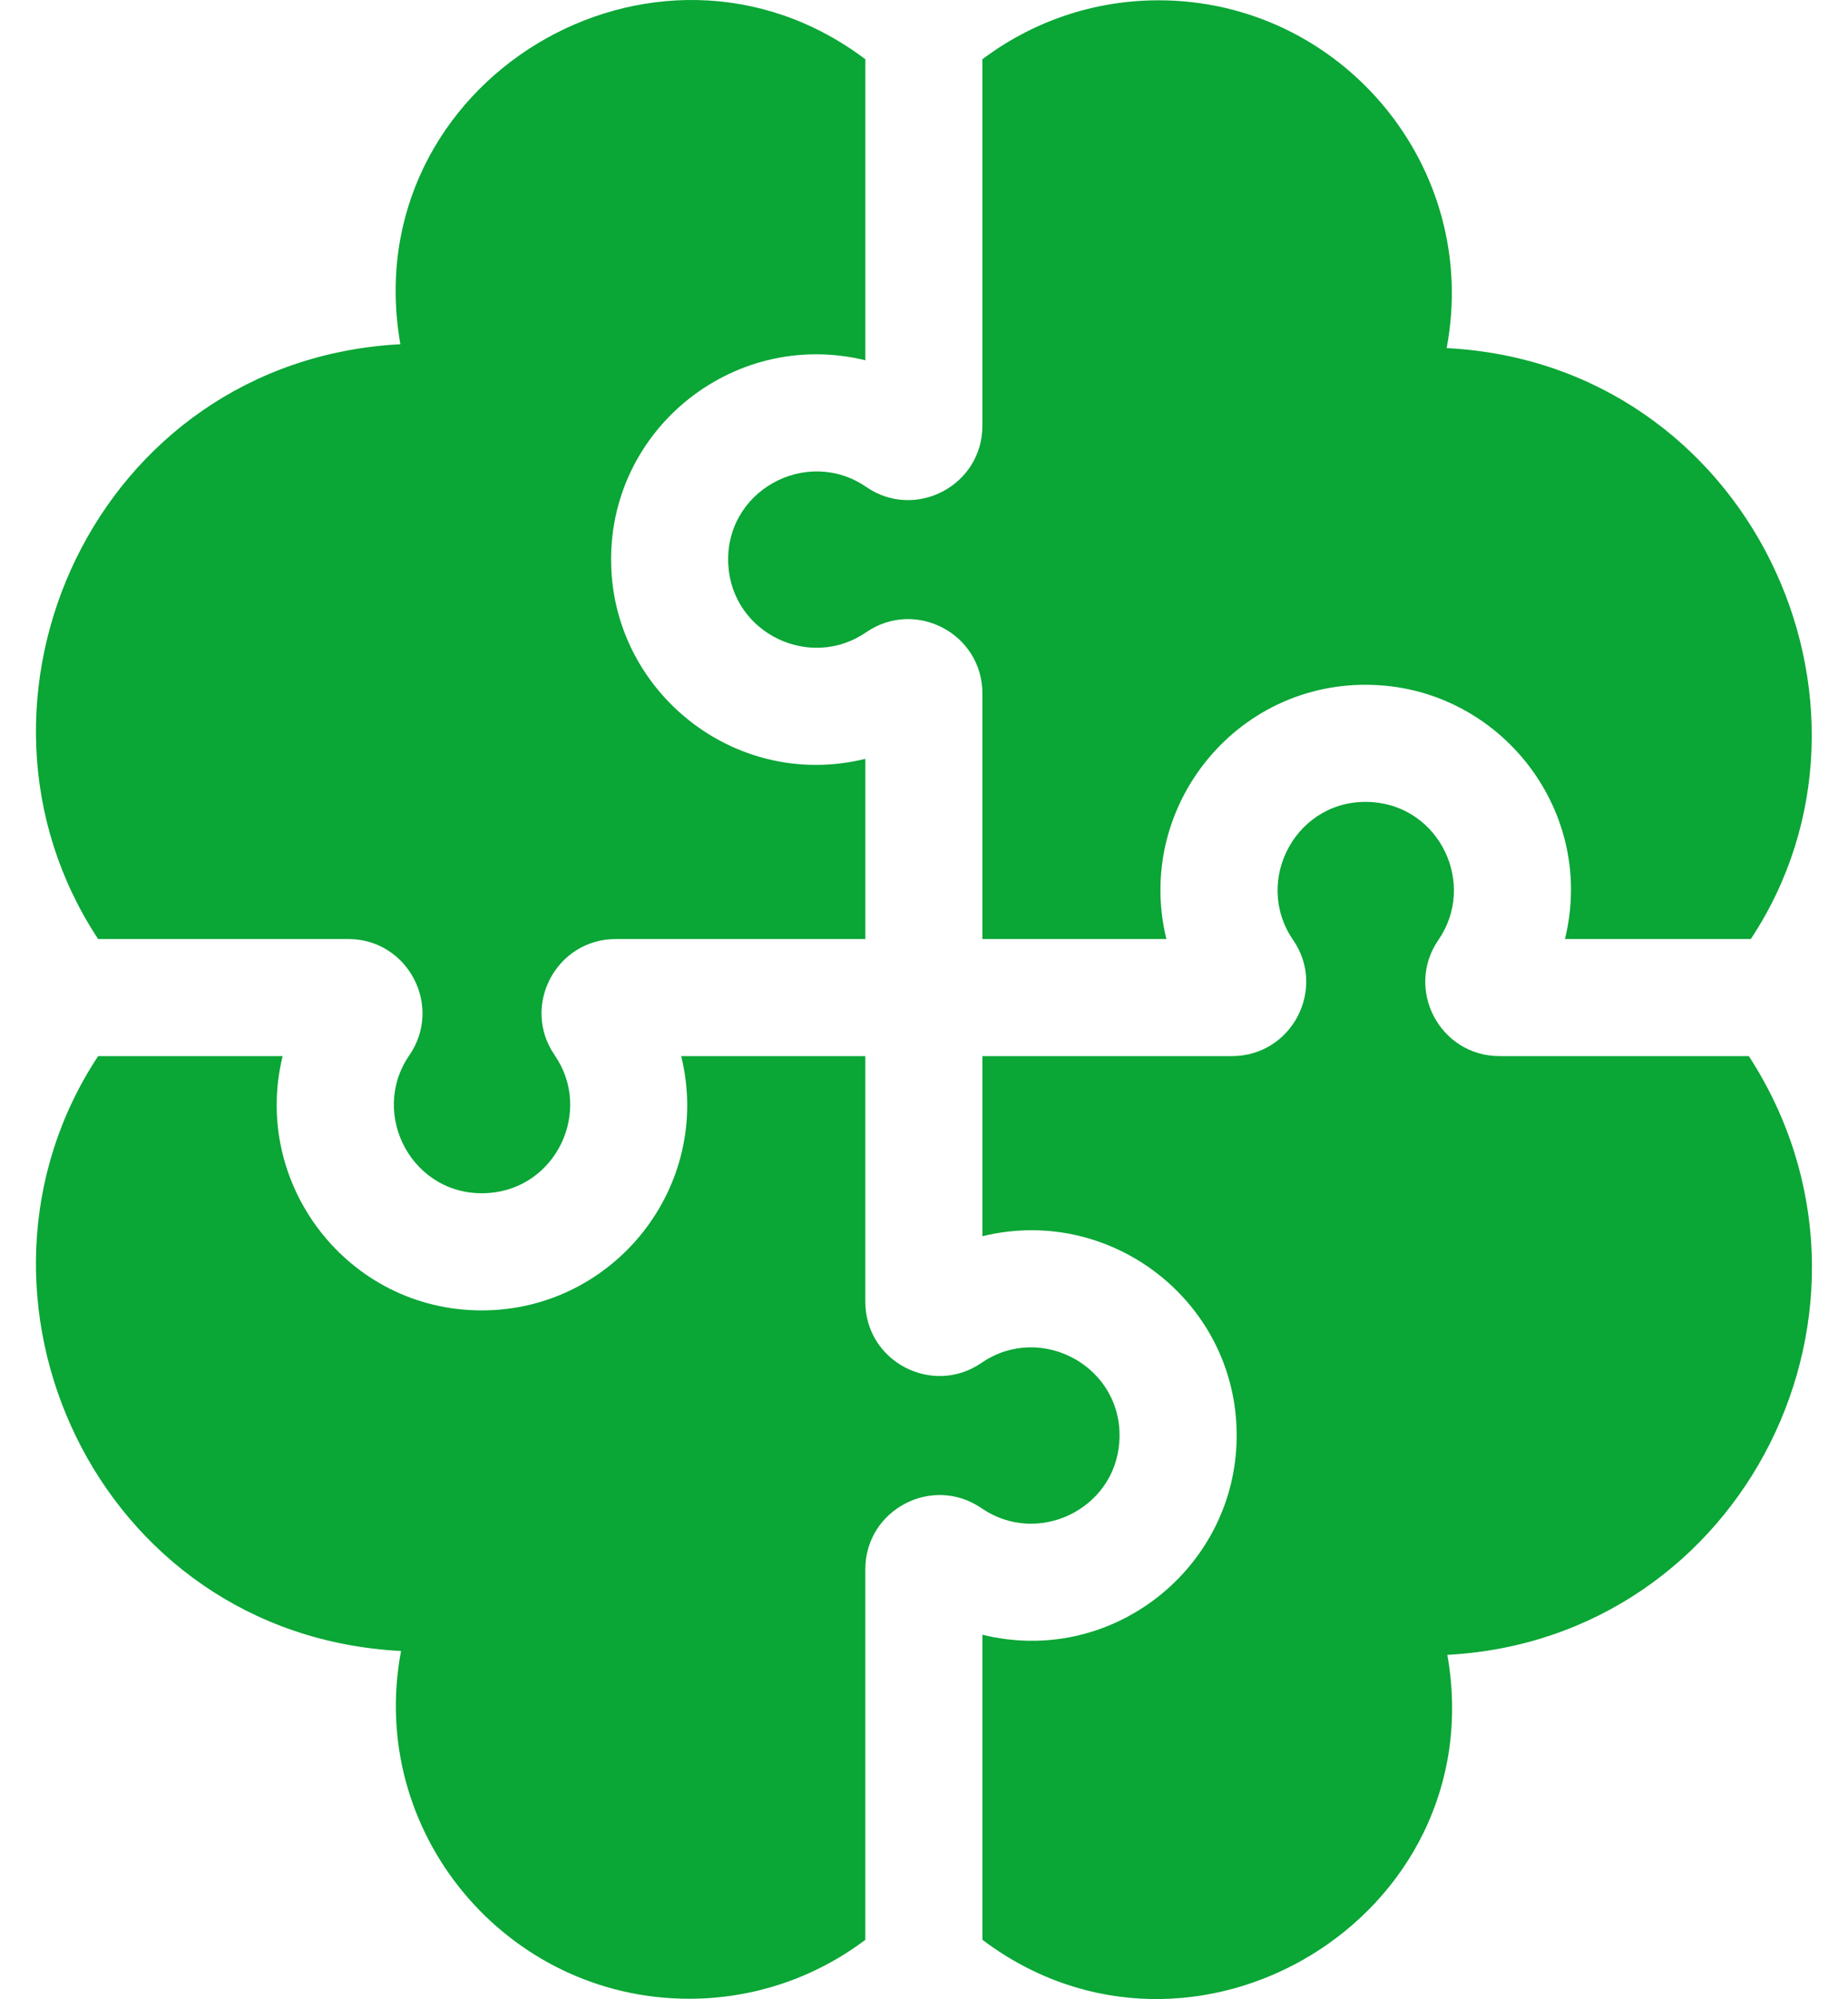
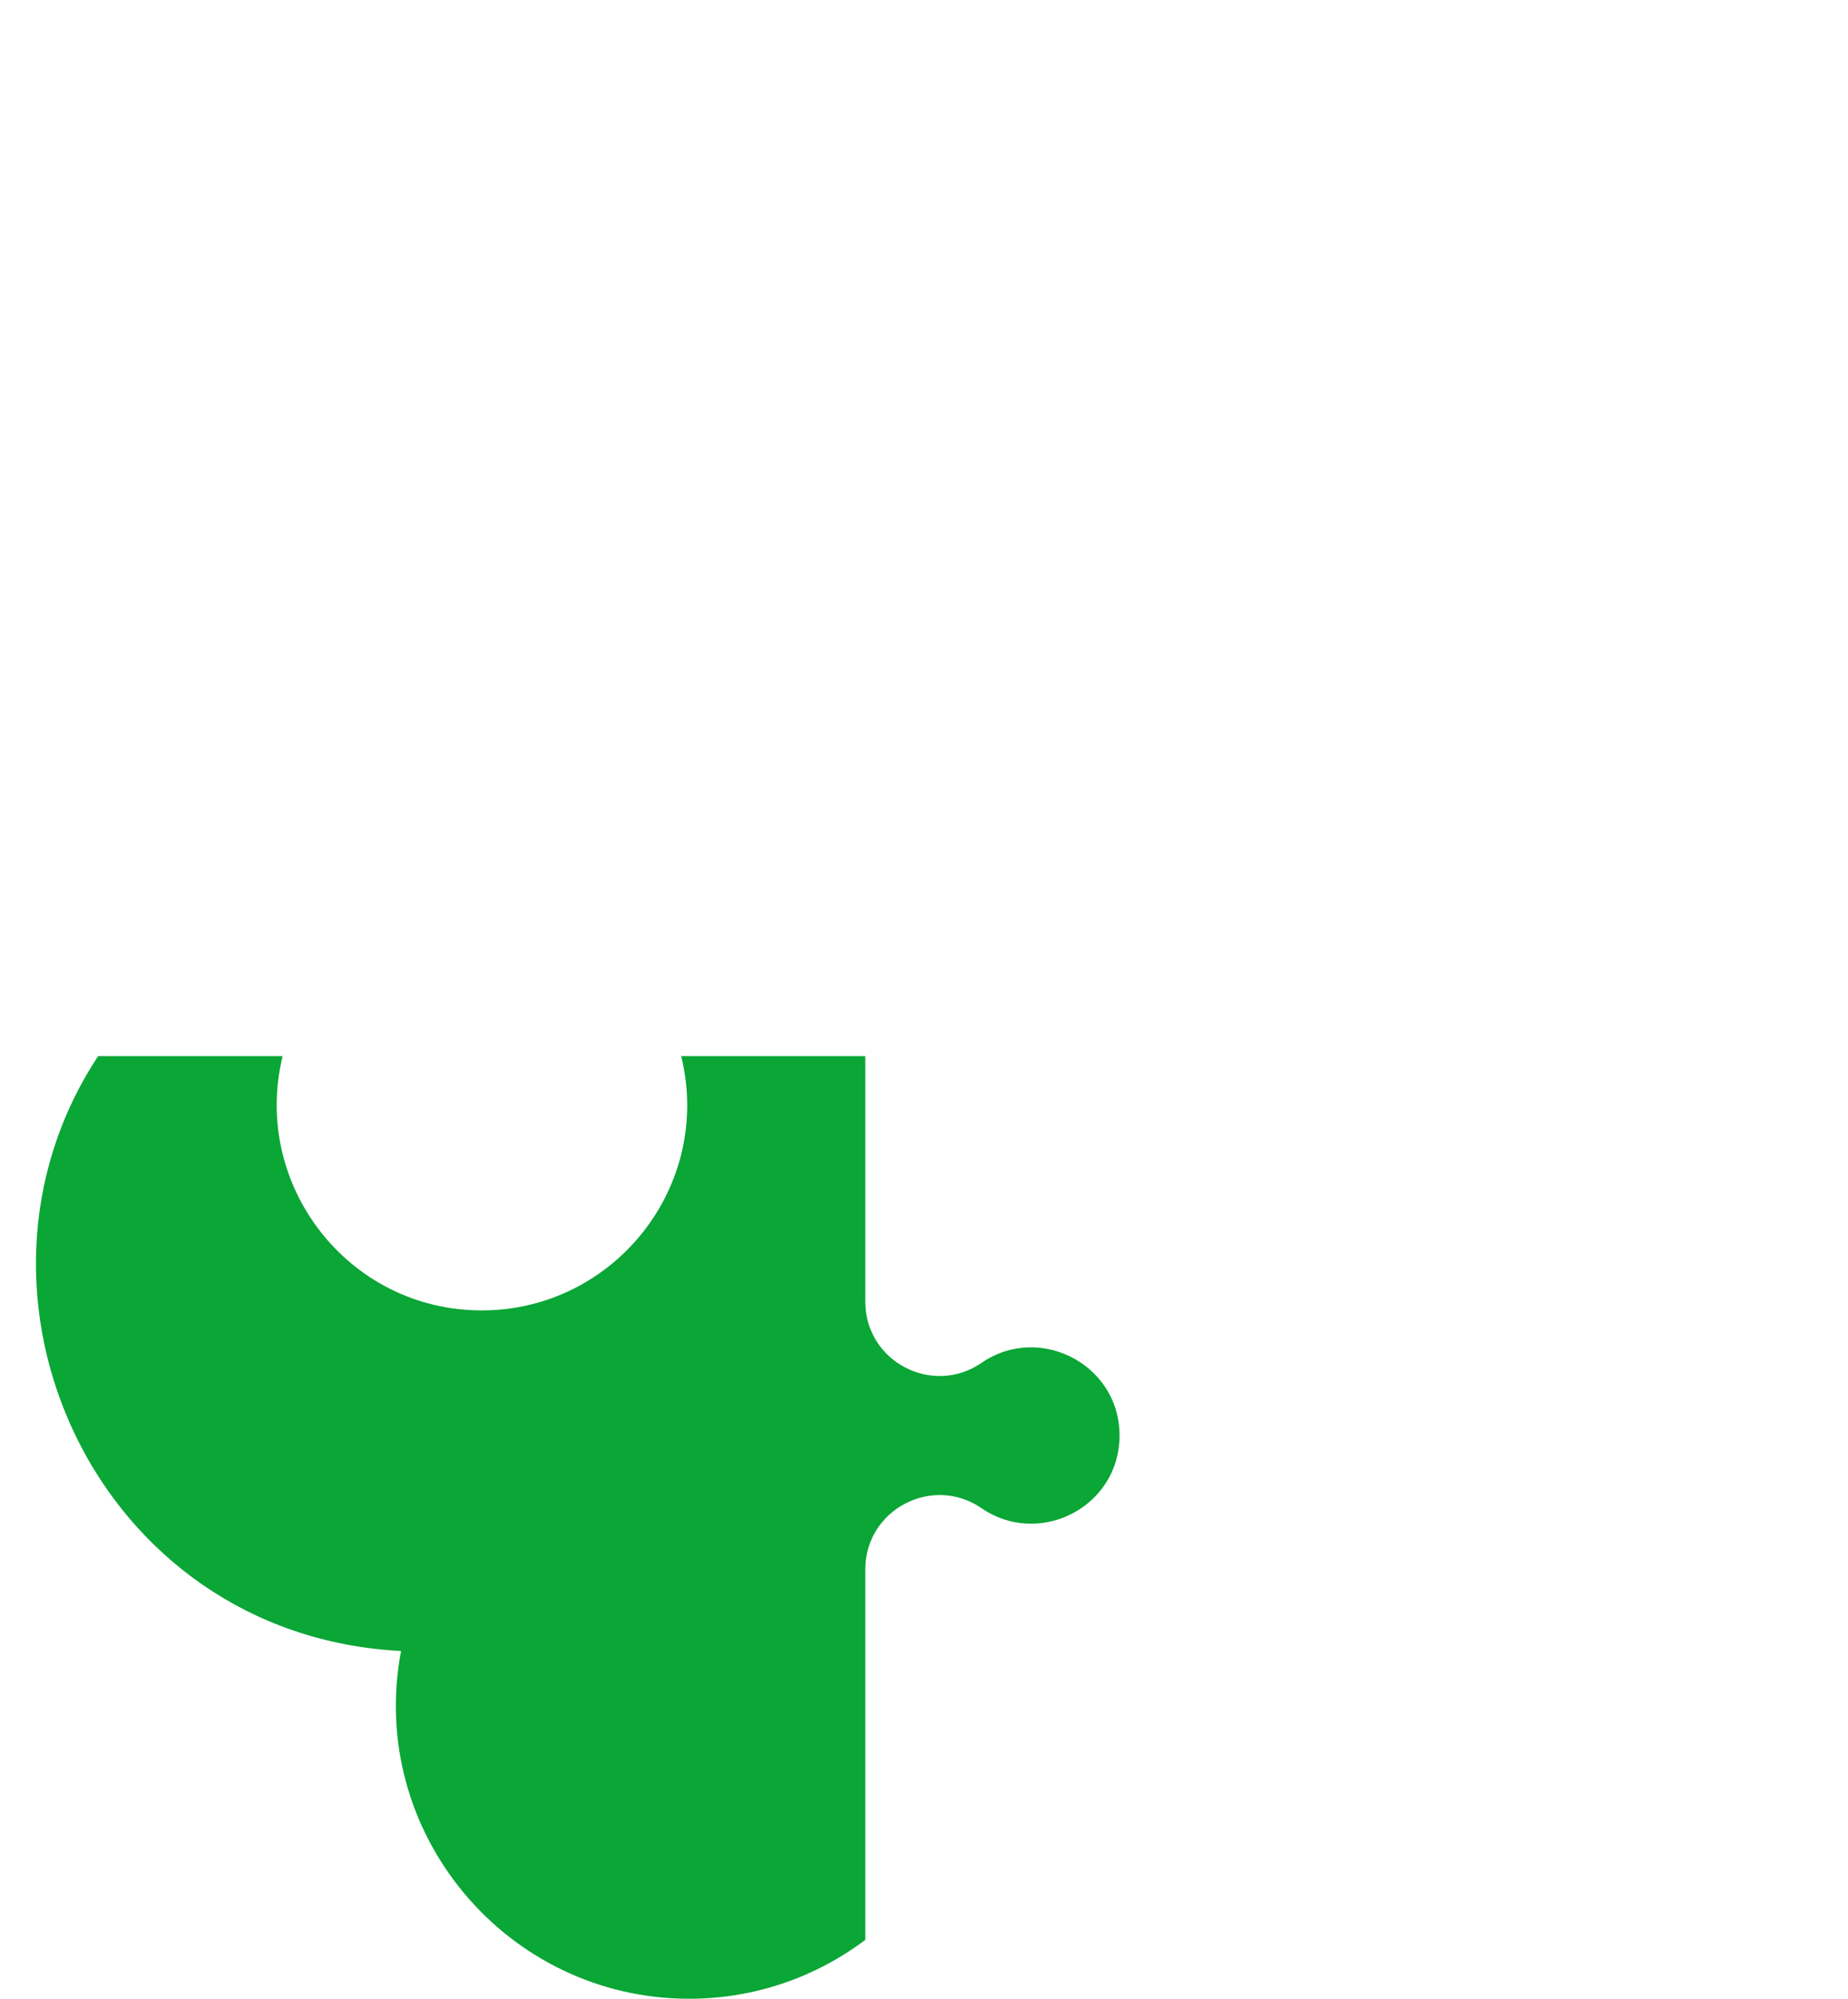
<svg xmlns="http://www.w3.org/2000/svg" width="49" height="53" viewBox="0 0 49 53" fill="none">
-   <path d="M19.313 15.007C19.437 16.8 21.486 17.782 22.967 16.763C24.27 15.866 26.048 16.8 26.048 18.383V24.896H30.927C30.061 21.358 32.866 17.911 36.597 18.169C39.88 18.396 42.315 21.557 41.495 24.896H46.423C50.546 18.661 46.394 9.641 38.358 9.229C39.267 4.431 35.567 0.008 30.719 0.008C28.968 0.008 27.35 0.59 26.048 1.571V11.29C26.048 12.872 24.271 13.807 22.967 12.91C21.382 11.82 19.175 13.024 19.313 15.007Z" fill="#0AA636" />
-   <path d="M9.234 24.896C10.816 24.896 11.751 26.673 10.854 27.977C9.768 29.554 10.96 31.768 12.951 31.63C14.748 31.506 15.725 29.455 14.708 27.977C13.81 26.674 14.745 24.896 16.328 24.896H22.945V20.119C19.599 20.941 16.444 18.497 16.217 15.222C15.959 11.506 19.391 8.682 22.945 9.552V1.571C17.374 -2.627 9.394 2.166 10.616 9.126C2.533 9.556 -1.558 18.595 2.602 24.896H9.234Z" fill="#0AA636" />
-   <path d="M46.371 28H39.76C38.177 28 37.243 26.223 38.14 24.919C39.158 23.44 38.178 21.39 36.383 21.266C34.392 21.128 33.2 23.341 34.286 24.919C35.183 26.223 34.248 28 32.666 28H26.049V32.775C29.592 31.907 33.035 34.719 32.777 38.444C32.55 41.721 29.394 44.163 26.049 43.341V51.429C31.619 55.627 39.6 50.834 38.377 43.874C46.266 43.455 50.651 34.604 46.371 28Z" fill="#0AA636" />
  <path d="M29.679 38.23C29.817 36.248 27.61 35.042 26.025 36.133C24.722 37.029 22.944 36.096 22.944 34.513V28.001H18.062C18.907 31.44 16.288 34.742 12.773 34.742C9.225 34.742 6.662 31.398 7.494 28.001H2.601C-1.556 34.301 2.527 43.355 10.634 43.772C9.725 48.57 13.425 52.992 18.273 52.992C20.025 52.992 21.643 52.41 22.944 51.43V41.606C22.944 40.025 24.721 39.089 26.025 39.986C27.503 41.004 29.555 40.026 29.679 38.23Z" fill="#0AA636" />
</svg>